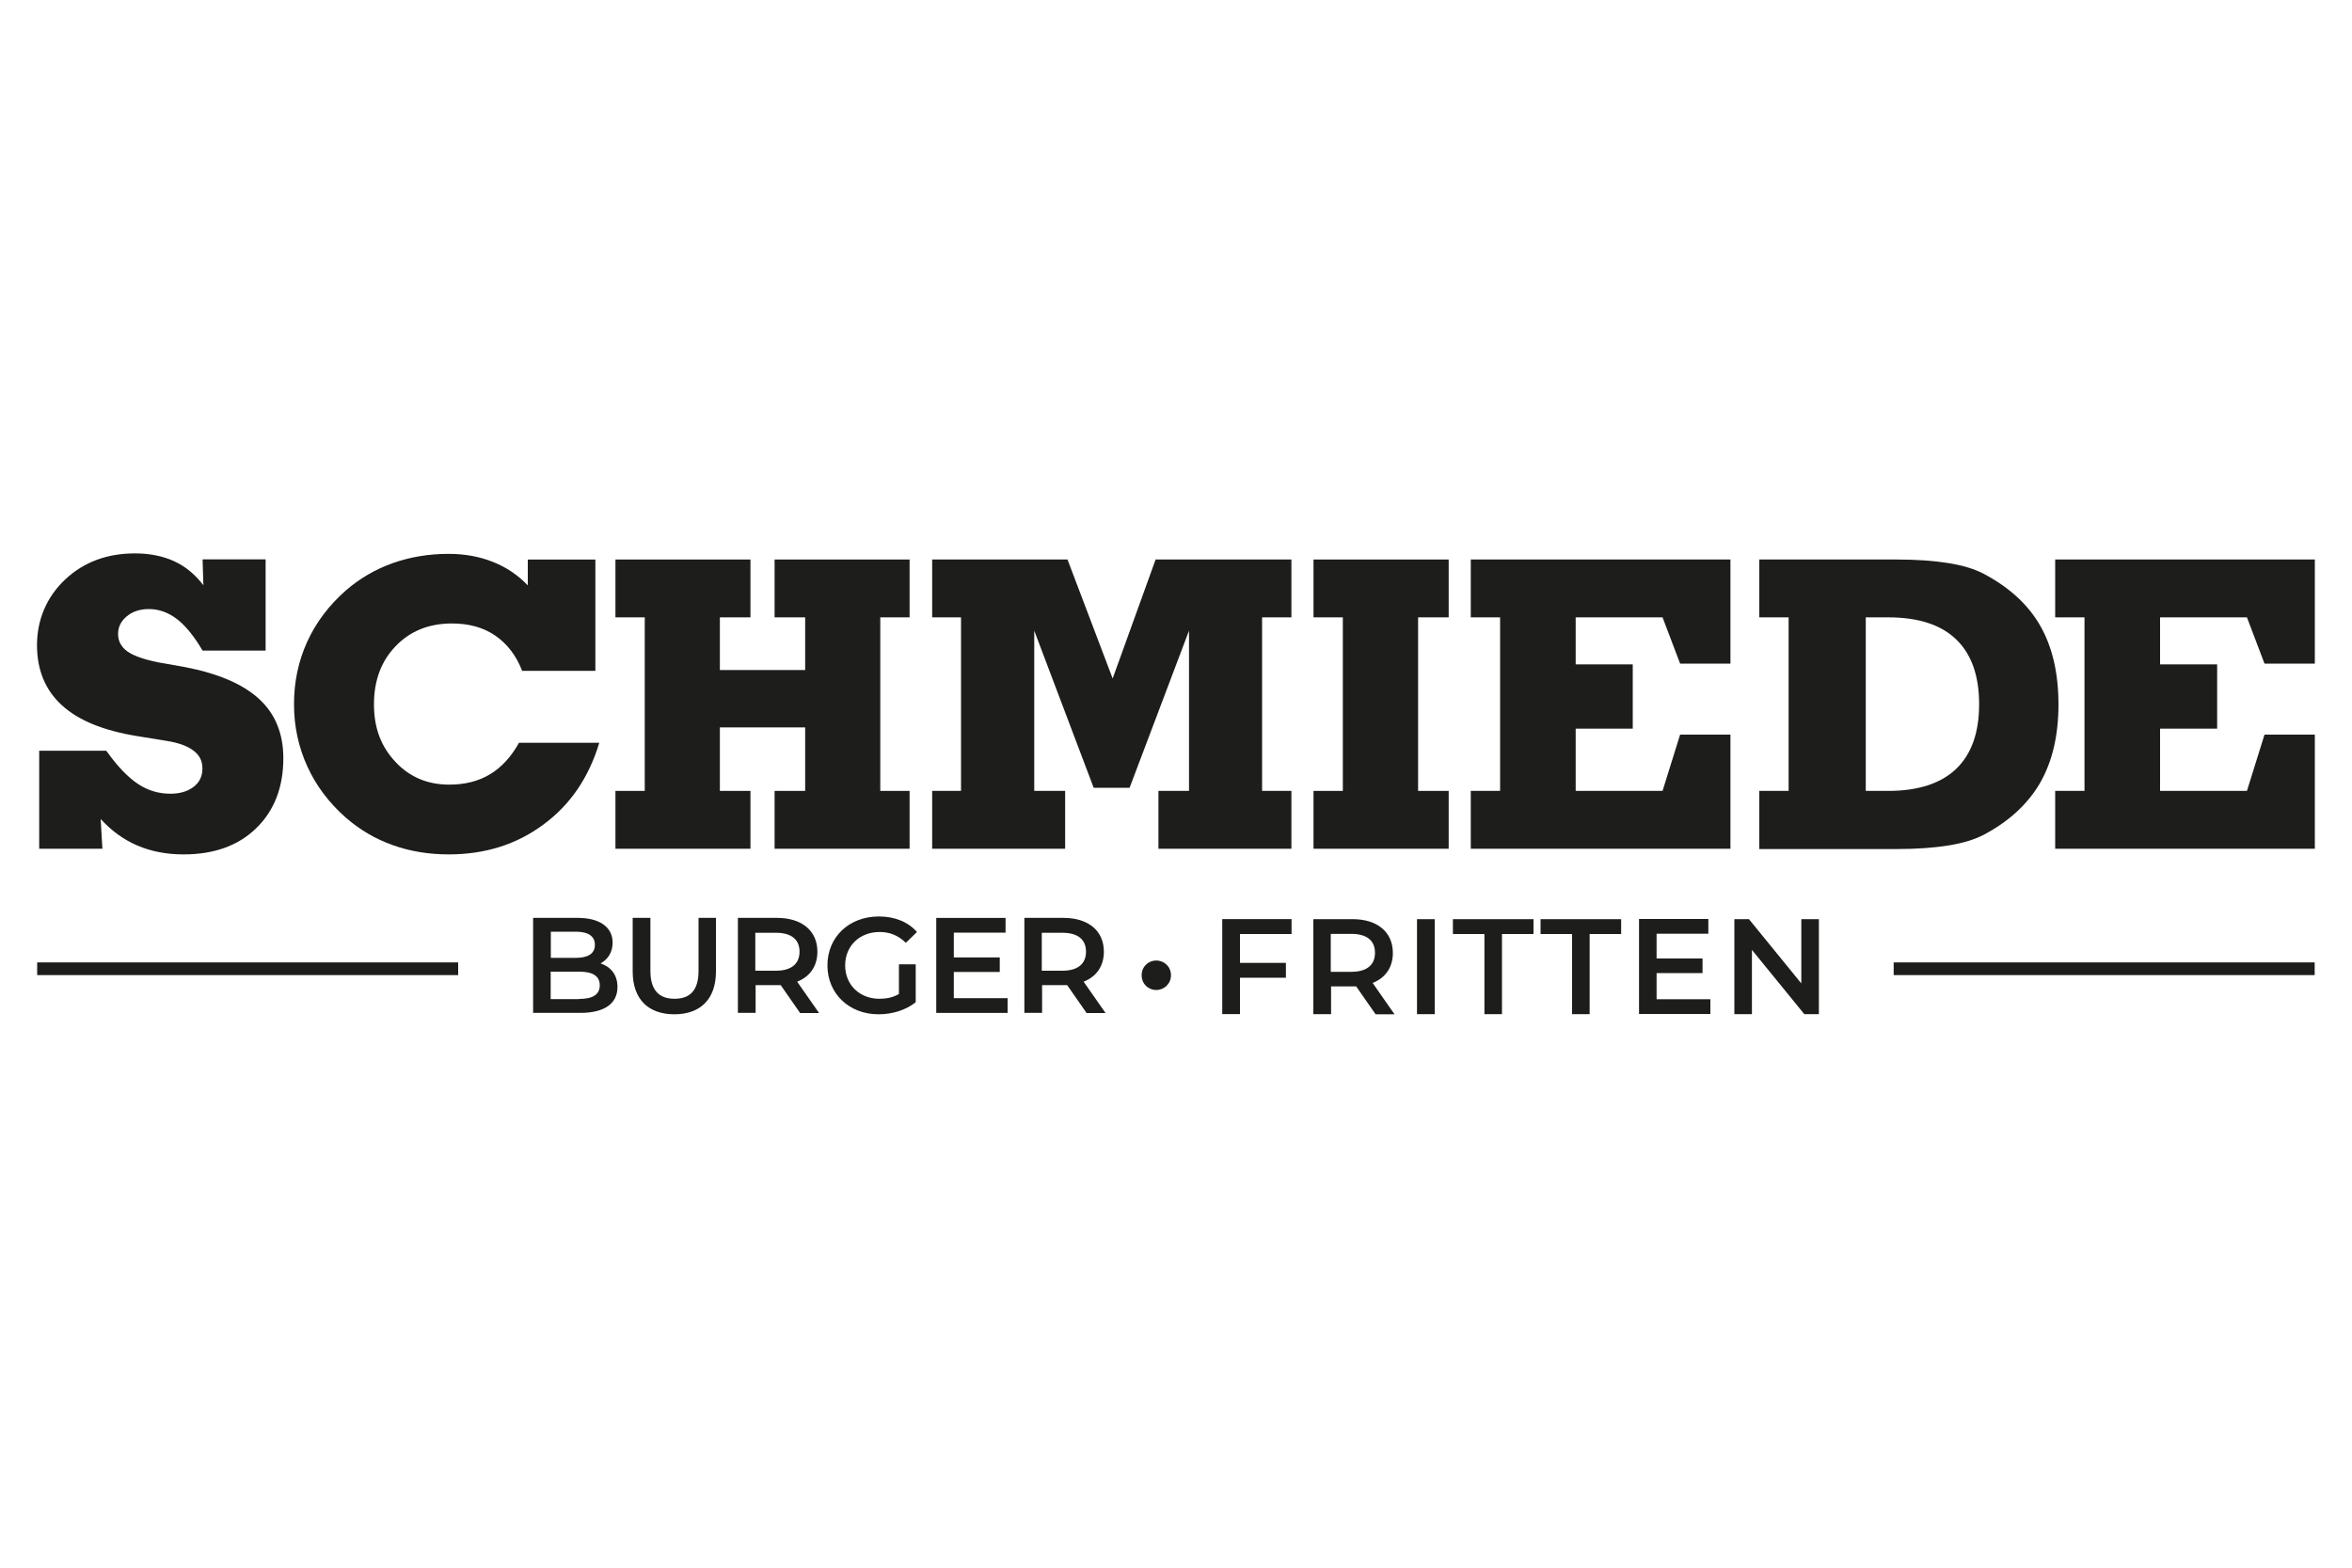
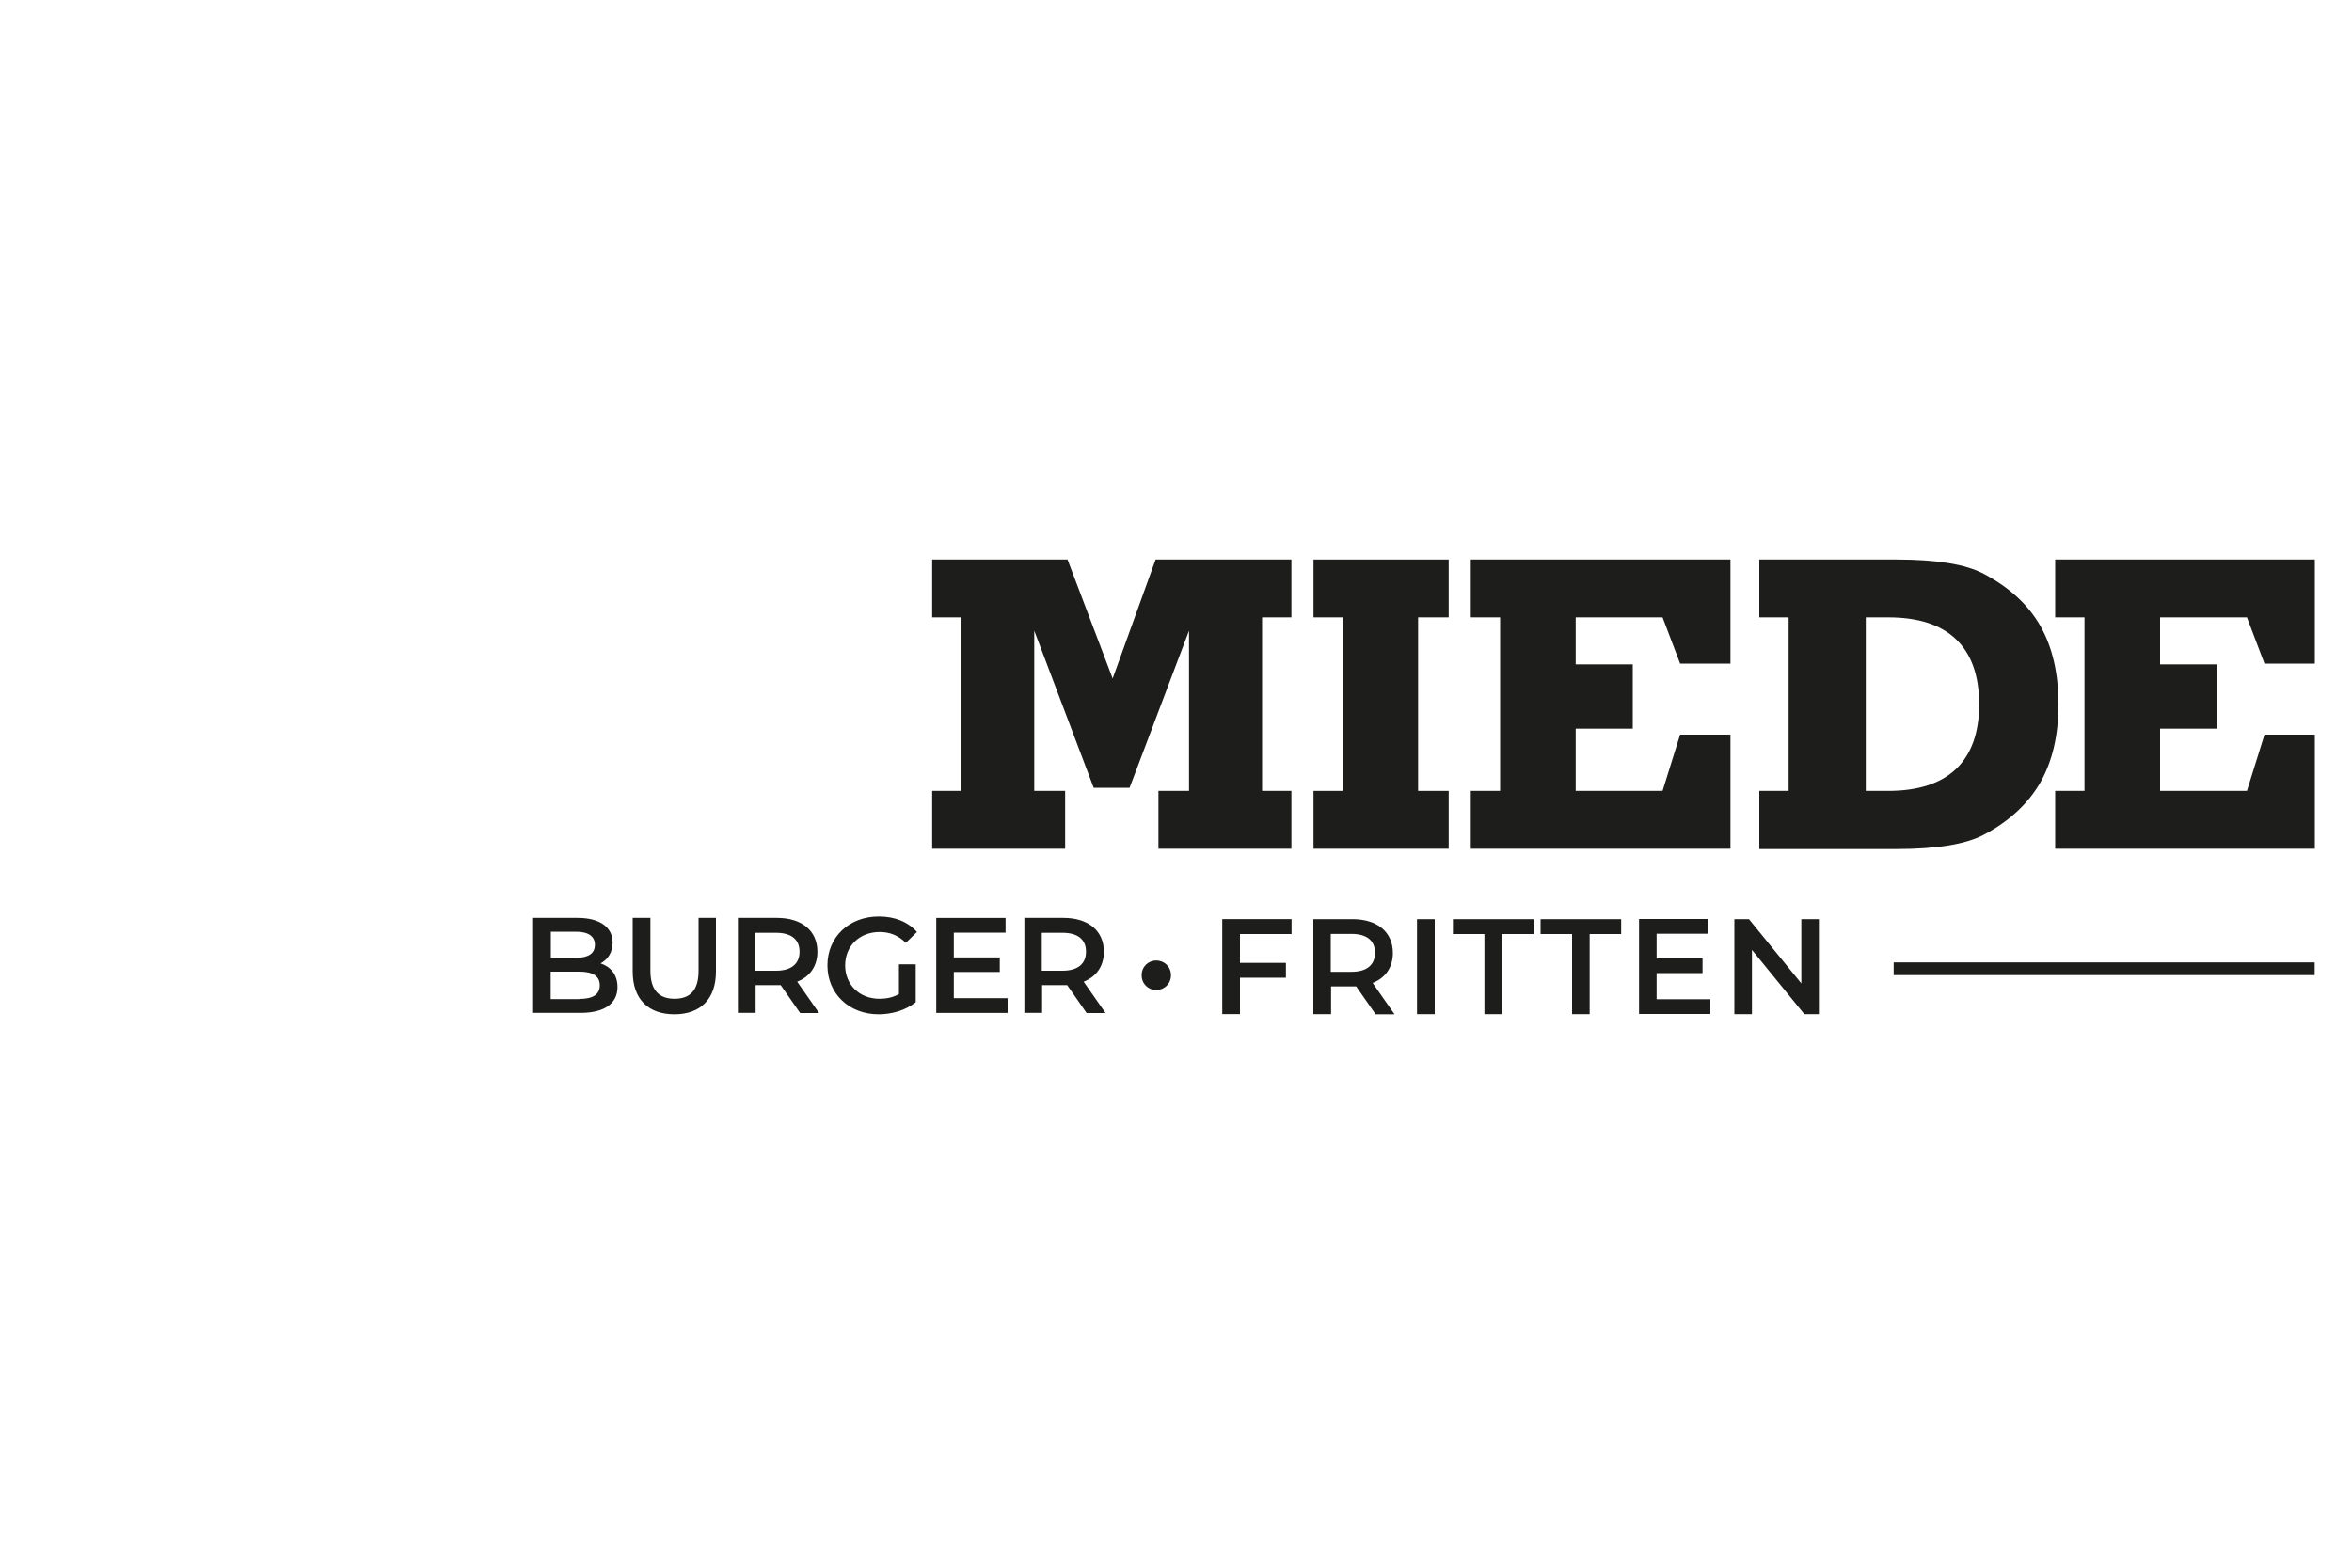
<svg xmlns="http://www.w3.org/2000/svg" id="a" data-name="Ebene 1" width="150" height="100" viewBox="0 0 150 100">
  <defs>
    <style> .b { fill: #1d1d1b; stroke-width: 0px; } </style>
  </defs>
-   <path class="b" d="M6.42,52.22l.11,1.92H2.5v-6.25h4.28c.71,1,1.39,1.7,2.01,2.11.63.42,1.32.63,2.07.63.62,0,1.11-.15,1.49-.44.38-.29.56-.69.56-1.17s-.18-.84-.56-1.13c-.37-.29-.93-.5-1.66-.62l-1.97-.32c-2.13-.35-3.73-1-4.78-1.97-1.05-.96-1.58-2.24-1.58-3.83s.6-3.06,1.79-4.18c1.19-1.12,2.68-1.67,4.46-1.67.94,0,1.78.17,2.5.5.72.33,1.34.85,1.86,1.53l-.05-1.65h4.02v5.82h-4.02c-.53-.9-1.07-1.57-1.62-2-.56-.43-1.16-.65-1.8-.65-.57,0-1.04.15-1.41.46-.37.3-.56.68-.56,1.13s.2.83.59,1.11c.39.28,1.05.51,1.97.7l1.7.3c2.13.41,3.71,1.09,4.74,2.04,1.03.95,1.54,2.21,1.54,3.78,0,1.85-.58,3.34-1.73,4.46-1.15,1.12-2.7,1.67-4.63,1.67-1.09,0-2.08-.19-2.96-.57-.88-.38-1.66-.95-2.35-1.71" />
-   <path class="b" d="M33.09,47.38h5.13c-.67,2.22-1.85,3.96-3.57,5.22-1.71,1.27-3.72,1.9-6.04,1.9-1.28,0-2.47-.2-3.56-.59-1.1-.39-2.09-.97-2.99-1.75-1.08-.95-1.9-2.04-2.46-3.27-.56-1.23-.85-2.55-.85-3.97s.28-2.75.84-3.98c.56-1.23,1.38-2.32,2.47-3.28.89-.77,1.89-1.35,2.99-1.74,1.1-.39,2.29-.59,3.56-.59,1.02,0,1.96.17,2.82.51.86.34,1.6.84,2.23,1.5v-1.65h4.31v7.1h-4.67c-.38-.98-.96-1.73-1.72-2.25-.76-.52-1.68-.77-2.76-.77-1.46,0-2.66.48-3.58,1.44-.93.96-1.39,2.2-1.39,3.72s.46,2.7,1.37,3.67c.91.97,2.05,1.45,3.43,1.45,1,0,1.87-.22,2.6-.66.73-.44,1.35-1.11,1.85-2.01" />
-   <polygon class="b" points="39.25 54.14 39.25 50.45 41.12 50.45 41.12 39.38 39.25 39.38 39.25 35.69 47.86 35.69 47.86 39.38 45.91 39.38 45.91 42.74 51.35 42.74 51.35 39.38 49.4 39.38 49.4 35.69 58.01 35.69 58.01 39.38 56.14 39.38 56.14 50.45 58.01 50.45 58.01 54.14 49.4 54.14 49.4 50.45 51.35 50.45 51.35 46.4 45.91 46.4 45.91 50.45 47.86 50.45 47.86 54.14 39.25 54.14" />
  <polygon class="b" points="59.45 54.14 59.45 50.45 61.29 50.45 61.29 39.38 59.45 39.38 59.45 35.69 68.08 35.69 70.96 43.28 73.7 35.69 82.36 35.69 82.36 39.38 80.49 39.38 80.49 50.45 82.36 50.45 82.36 54.14 73.88 54.14 73.88 50.45 75.83 50.45 75.83 40.23 72.04 50.25 69.75 50.25 65.96 40.23 65.96 50.45 67.93 50.45 67.93 54.14 59.45 54.14" />
  <polygon class="b" points="83.77 54.14 83.77 50.45 85.64 50.45 85.64 39.38 83.77 39.38 83.77 35.69 92.39 35.69 92.39 39.38 90.44 39.38 90.44 50.45 92.39 50.45 92.39 54.14 83.77 54.14" />
  <polygon class="b" points="93.8 54.14 93.8 50.45 95.67 50.45 95.67 39.38 93.8 39.38 93.8 35.69 110.36 35.69 110.36 42.33 107.15 42.33 106.03 39.38 100.49 39.38 100.49 42.38 104.13 42.38 104.13 46.48 100.49 46.48 100.49 50.45 106.03 50.45 107.15 46.86 110.36 46.86 110.36 54.14 93.8 54.14" />
  <path class="b" d="M118.99,39.38v11.07h1.43c1.91,0,3.35-.47,4.33-1.4.98-.94,1.47-2.31,1.47-4.13s-.49-3.2-1.47-4.14c-.98-.94-2.42-1.4-4.34-1.4h-1.43ZM112.2,54.14v-3.69h1.87v-11.07h-1.87v-3.69h8.76c1.28,0,2.38.08,3.31.23.92.15,1.67.38,2.24.68,1.64.87,2.84,1.97,3.61,3.32.77,1.35,1.16,3.02,1.16,5.01s-.39,3.63-1.16,4.99c-.78,1.35-1.98,2.47-3.61,3.33-.57.3-1.32.53-2.24.68-.93.15-2.03.23-3.31.23h-8.76Z" />
  <polygon class="b" points="131.07 54.14 131.07 50.45 132.94 50.45 132.94 39.38 131.07 39.38 131.07 35.69 147.63 35.69 147.63 42.33 144.42 42.33 143.3 39.38 137.76 39.38 137.76 42.38 141.4 42.38 141.4 46.48 137.76 46.48 137.76 50.45 143.3 50.45 144.42 46.86 147.63 46.86 147.63 54.14 131.07 54.14" />
  <path class="b" d="M114.88,58.63v4.1l-3.34-4.1h-.93v6.06h1.12v-4.1l3.34,4.1h.93v-6.06h-1.12ZM105.65,63.74v-1.67h2.93v-.93h-2.93v-1.58h3.3v-.94h-4.42v6.06h4.55v-.94h-3.42ZM100.25,64.69h1.13v-5.11h2.01v-.95h-5.14v.95h2.01v5.11ZM94.66,64.69h1.13v-5.11h2.01v-.95h-5.14v.95h2.01v5.11ZM90.37,64.69h1.13v-6.06h-1.13v6.06ZM87.69,60.78c0,.76-.51,1.21-1.5,1.21h-1.32v-2.42h1.32c.99,0,1.5.44,1.5,1.2ZM88.93,64.69l-1.39-1.99c.82-.32,1.29-1,1.29-1.91,0-1.34-.99-2.16-2.58-2.16h-2.49v6.06h1.13v-1.77h1.37c.08,0,.16,0,.23,0l1.24,1.78h1.21ZM82.37,59.57v-.94h-4.42v6.06h1.13v-2.32h2.93v-.95h-2.93v-1.84h3.3Z" />
  <path class="b" d="M73.74,63.15c.5,0,.94-.39.94-.94s-.43-.94-.94-.94-.93.39-.93.94.42.94.93.94M69.26,60.71c0,.76-.51,1.21-1.5,1.21h-1.32v-2.42h1.32c.99,0,1.5.44,1.5,1.2ZM70.5,64.61l-1.39-1.99c.82-.32,1.29-1,1.29-1.91,0-1.34-.99-2.16-2.58-2.16h-2.49v6.06h1.13v-1.77h1.37c.08,0,.16,0,.23,0l1.24,1.78h1.21ZM60.83,63.67v-1.67h2.93v-.93h-2.93v-1.58h3.3v-.94h-4.42v6.06h4.55v-.94h-3.42ZM57.34,63.4c-.39.23-.81.31-1.25.31-1.28,0-2.19-.9-2.19-2.13s.91-2.13,2.2-2.13c.65,0,1.19.22,1.67.69l.71-.69c-.57-.65-1.42-.99-2.43-.99-1.9,0-3.28,1.31-3.28,3.12s1.39,3.12,3.26,3.12c.86,0,1.74-.26,2.37-.77v-2.42h-1.07v1.89ZM50.99,60.71c0,.76-.51,1.21-1.5,1.21h-1.32v-2.42h1.32c.99,0,1.5.44,1.5,1.2ZM52.23,64.61l-1.39-1.99c.82-.32,1.29-1,1.29-1.91,0-1.34-.99-2.16-2.58-2.16h-2.49v6.06h1.13v-1.77h1.37c.08,0,.16,0,.23,0l1.24,1.78h1.21ZM43.01,64.7c1.65,0,2.65-.96,2.65-2.73v-3.42h-1.11v3.38c0,1.25-.55,1.78-1.53,1.78s-1.54-.54-1.54-1.78v-3.38h-1.13v3.42c0,1.77,1,2.73,2.66,2.73ZM36.94,63.73h-1.82v-1.75h1.82c.85,0,1.31.27,1.31.87s-.46.87-1.31.87ZM36.72,59.43c.78,0,1.22.28,1.22.84s-.44.83-1.22.83h-1.59v-1.67h1.59ZM38.29,61.46c.47-.25.78-.71.78-1.33,0-.96-.78-1.58-2.23-1.58h-2.84v6.06h3.01c1.56,0,2.37-.61,2.37-1.65,0-.79-.44-1.3-1.09-1.51Z" />
  <rect class="b" x="120.77" y="61.39" width="26.85" height=".81" />
-   <rect class="b" x="2.37" y="61.39" width="26.85" height=".81" />
</svg>